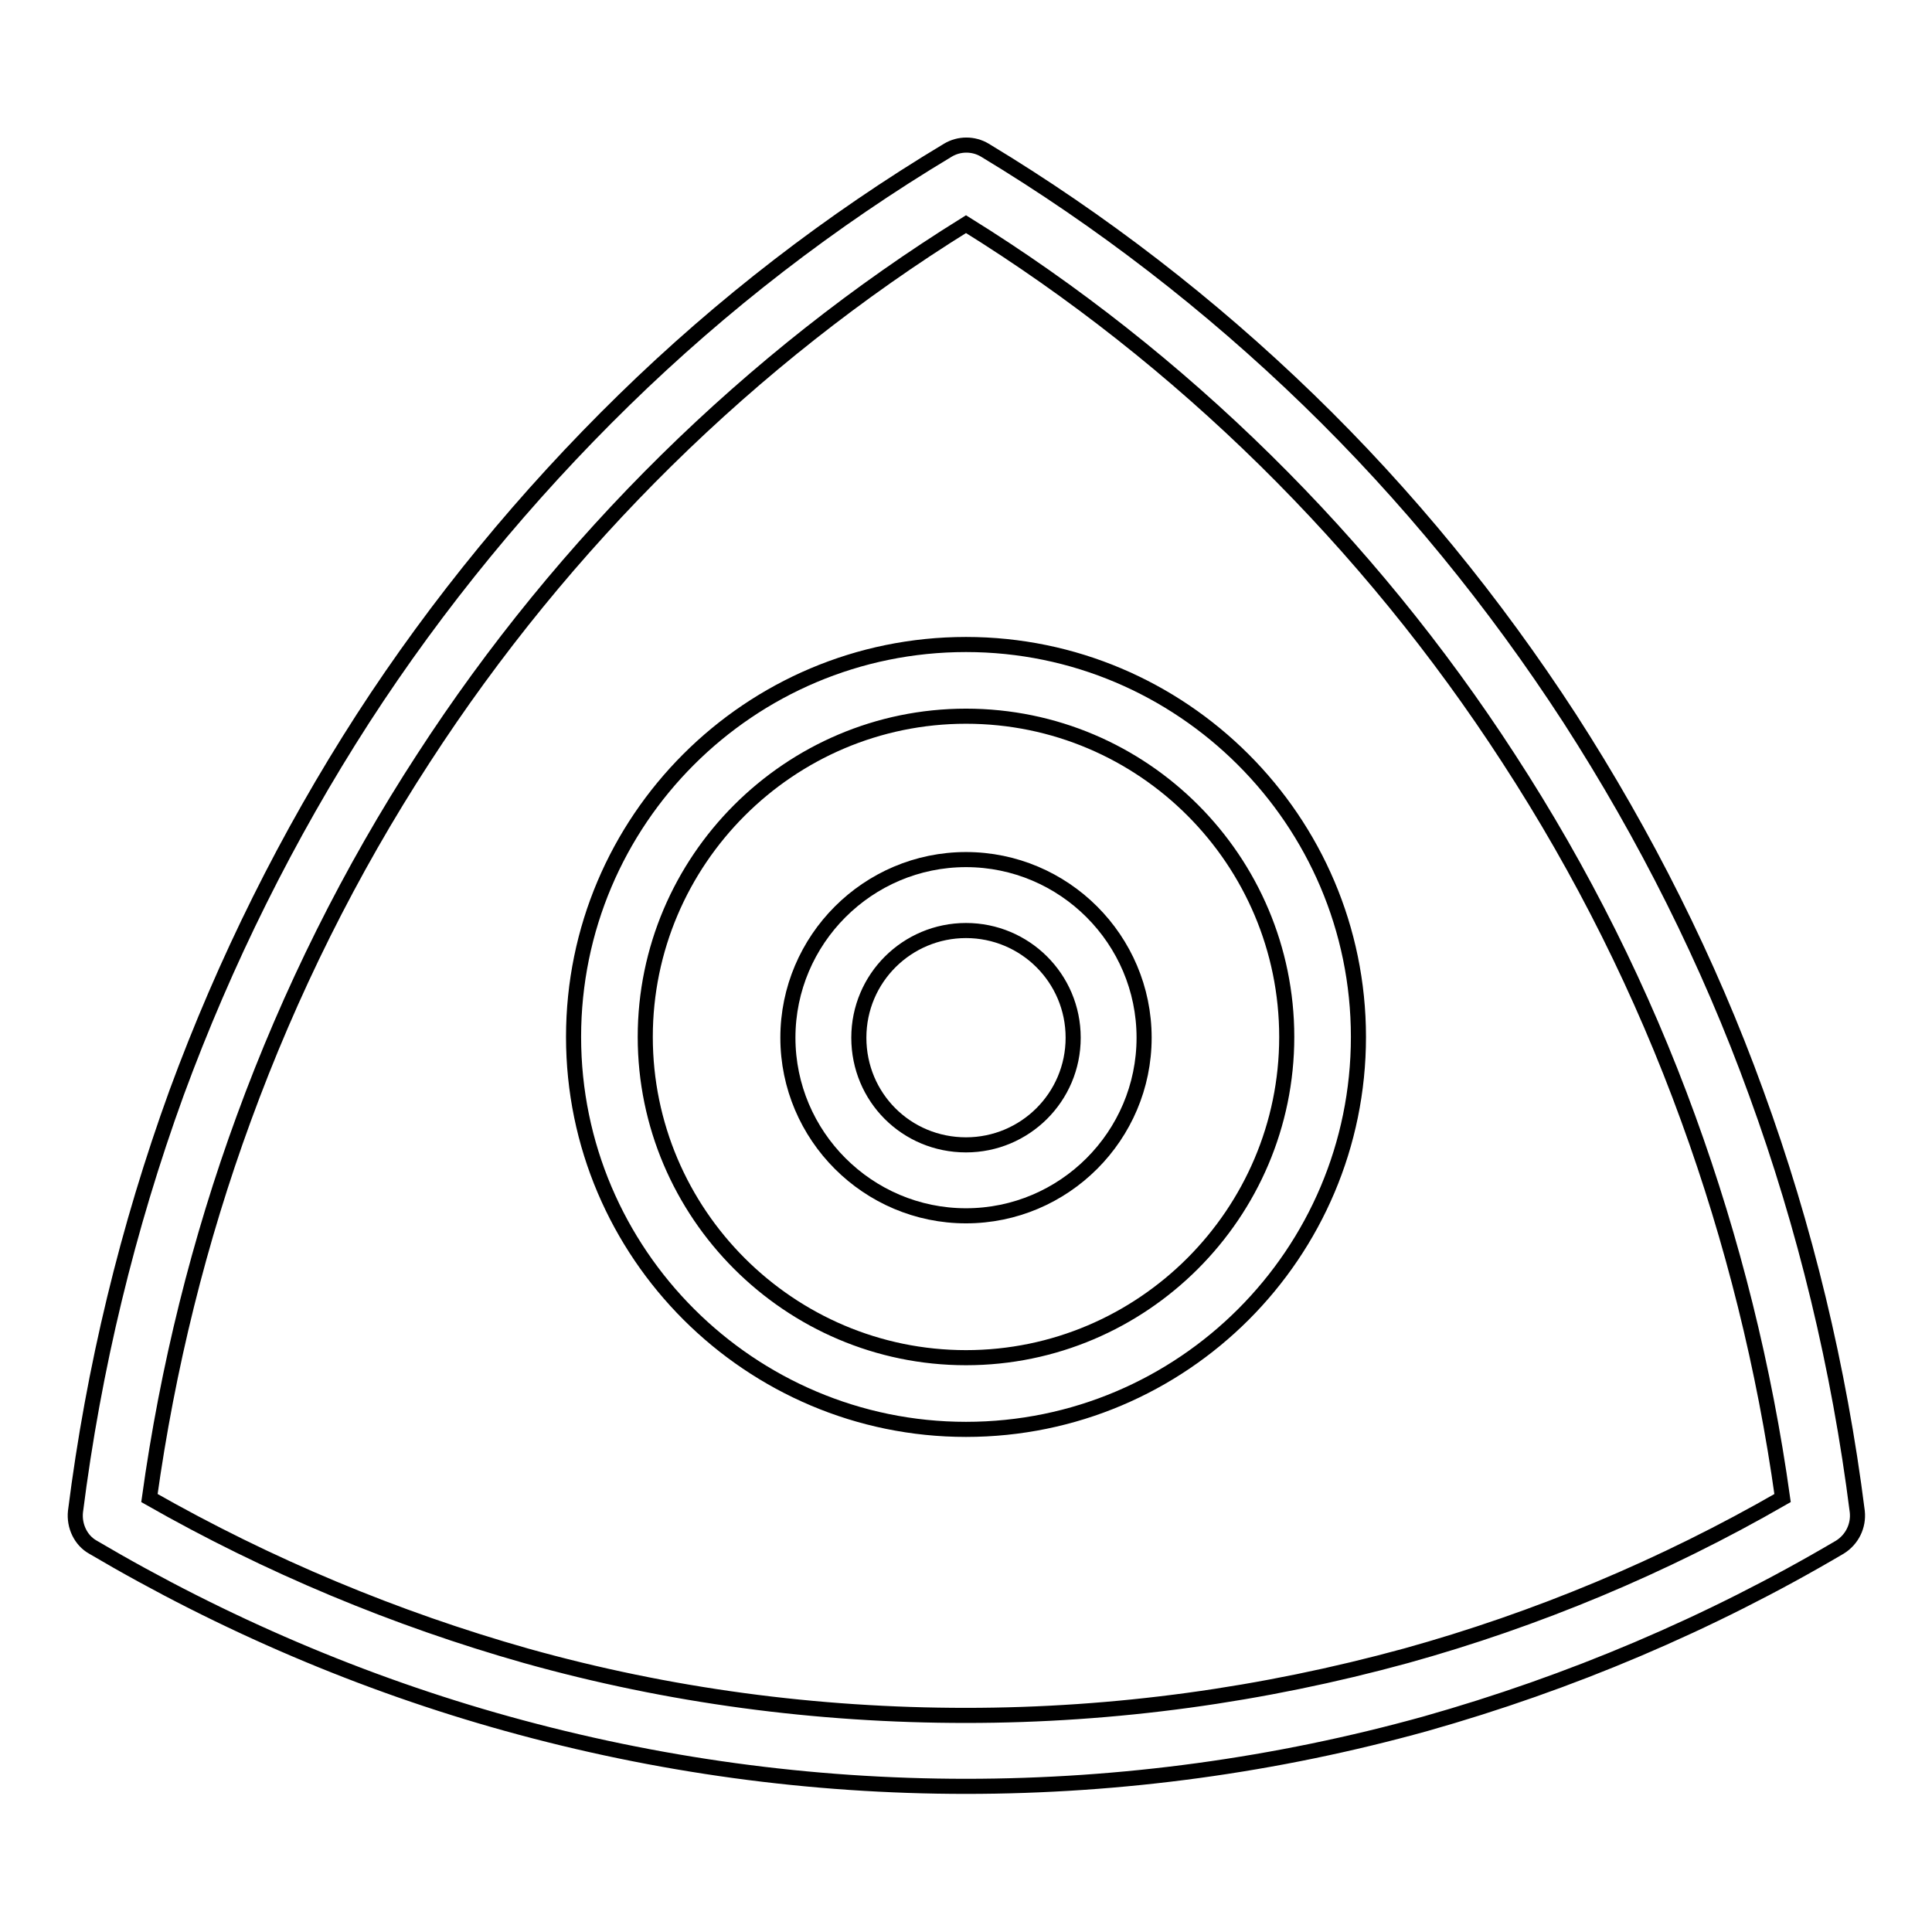
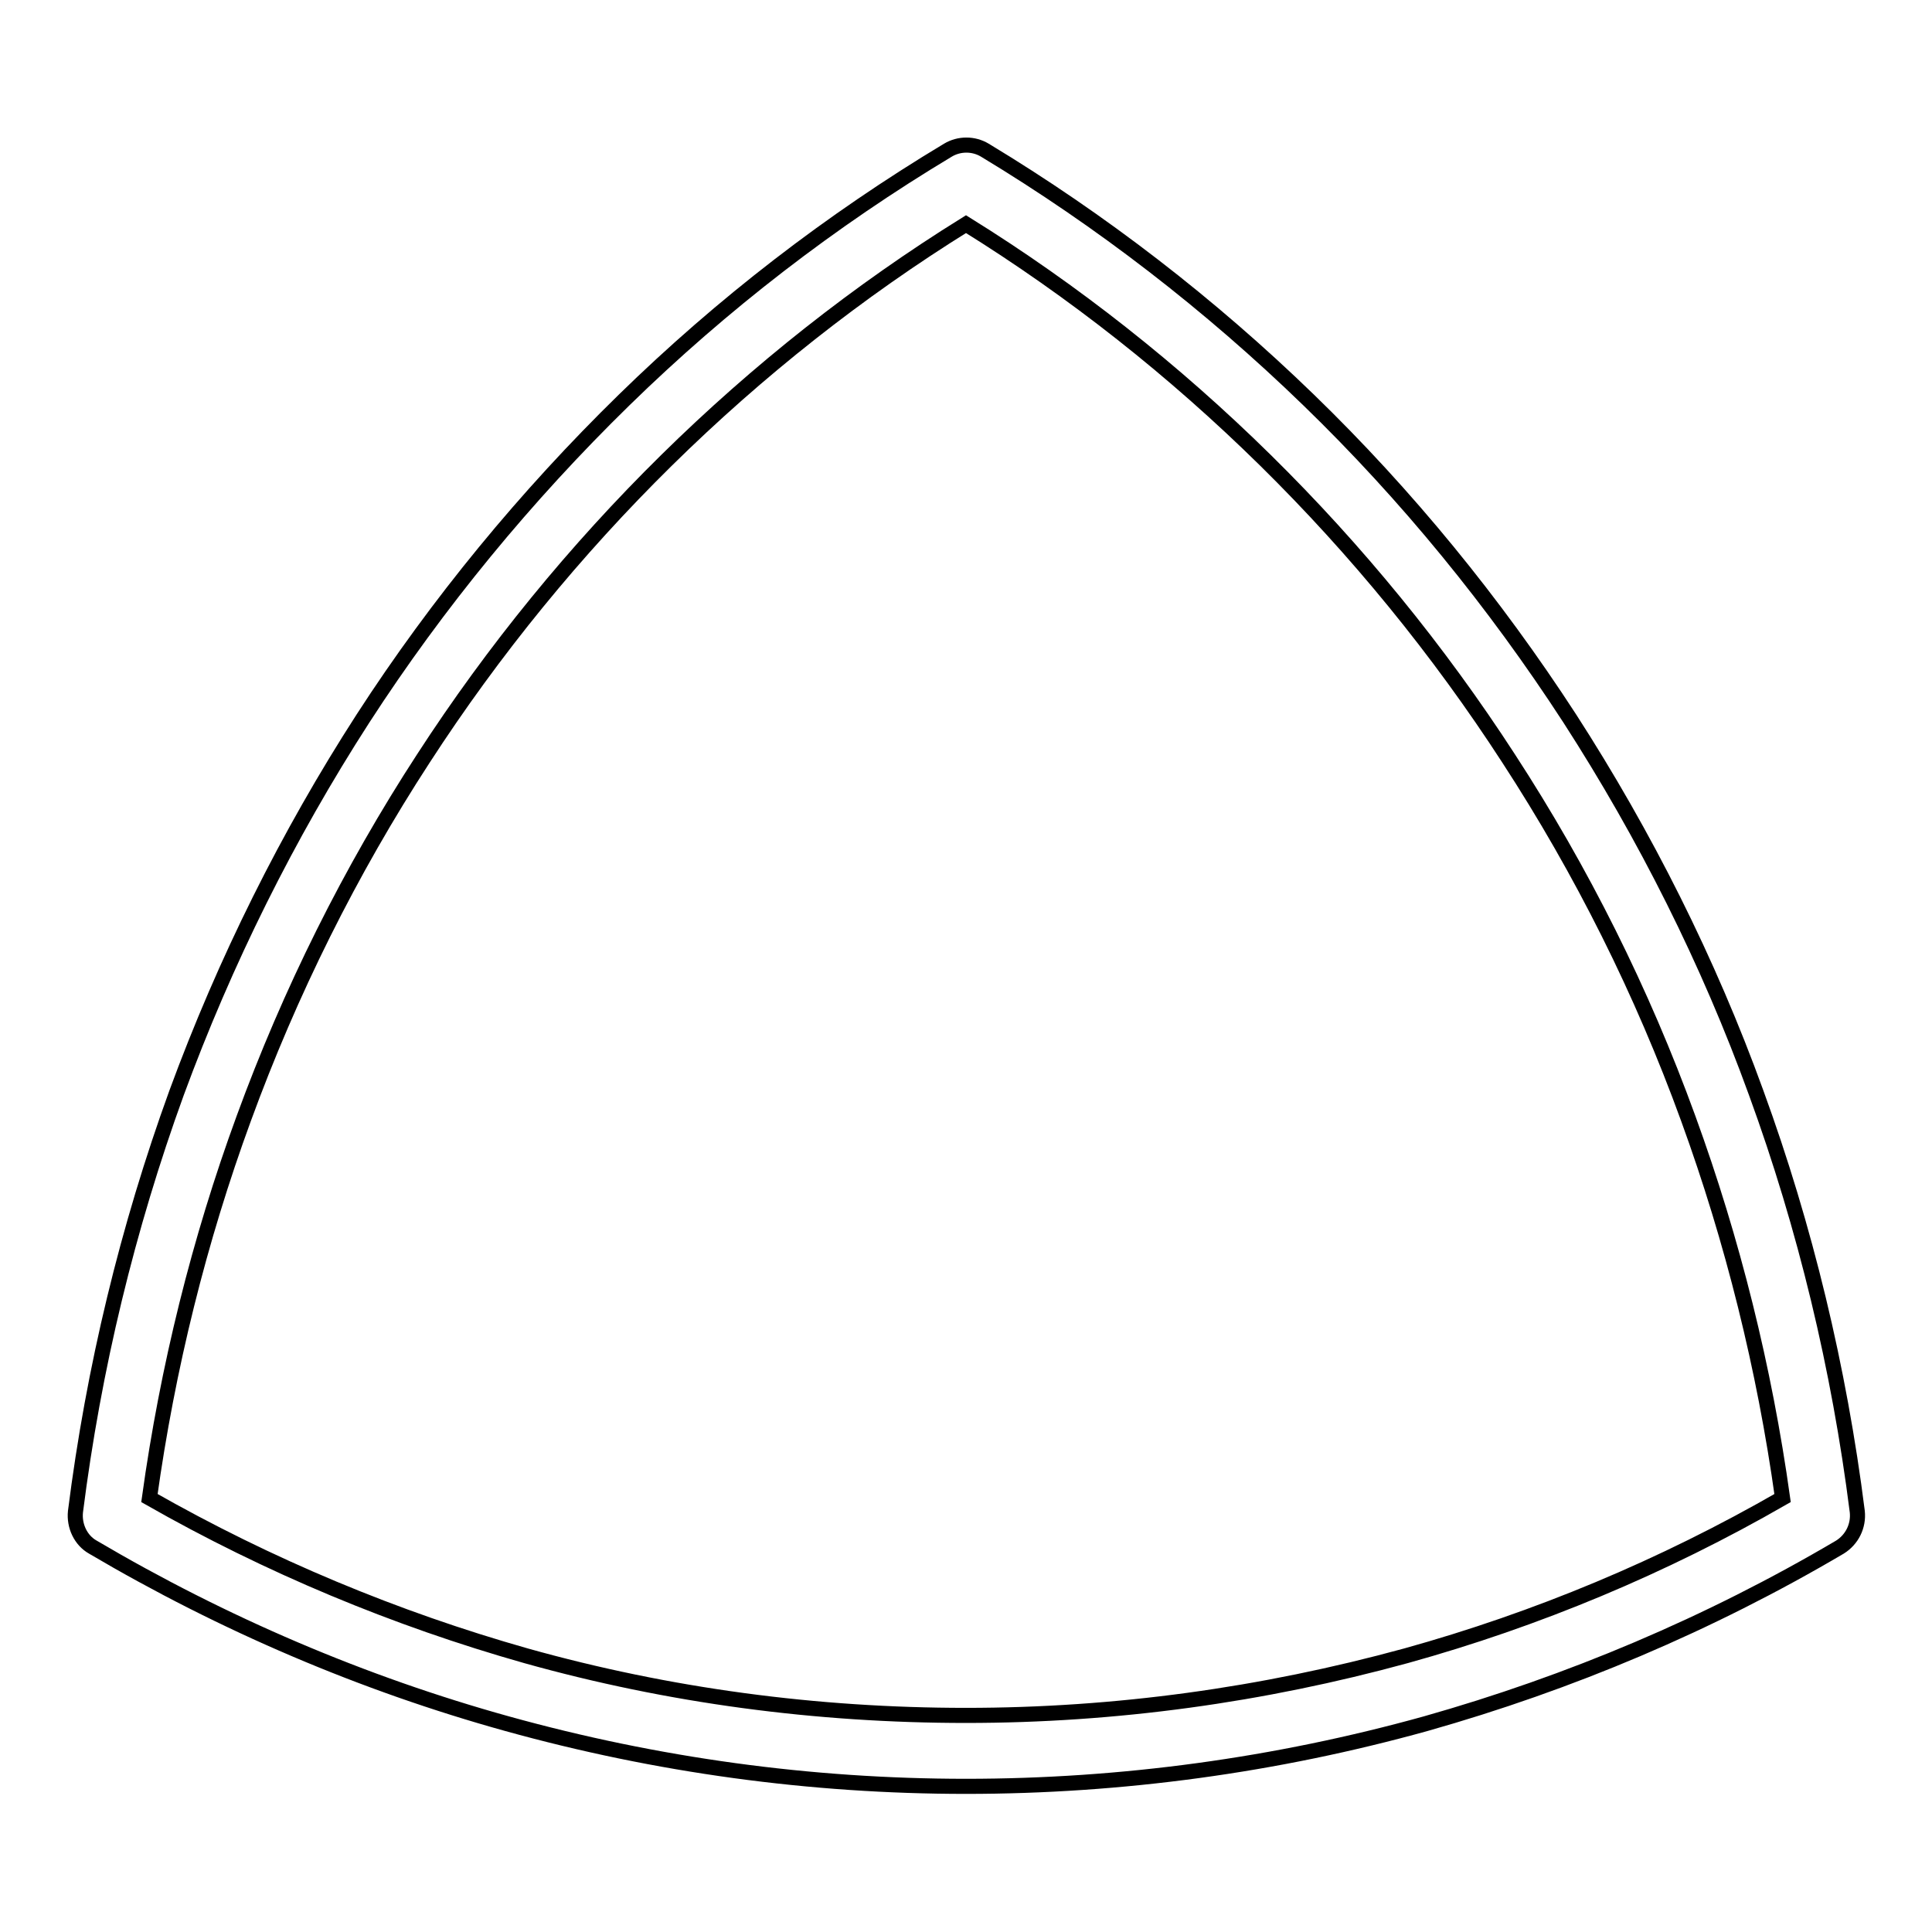
<svg xmlns="http://www.w3.org/2000/svg" version="1.1" x="0px" y="0px" viewBox="0 0 256 256" enable-background="new 0 0 256 256" xml:space="preserve">
  <g>
    <path stroke-width="2" fill-opacity="0" stroke="#000000" d="M128,236.7c-20.6,0-41-2.8-60.8-8.3c-19.1-5.3-37.6-13.2-54.9-23.4c-1.6-0.9-2.5-2.8-2.3-4.7 c2.4-19,6.9-37.6,13.4-55.5c6.4-17.4,14.7-34.1,24.7-49.6c9.9-15.3,21.6-29.5,34.6-42.2c13-12.7,27.4-23.8,42.9-33.1 c1.5-0.9,3.4-0.9,4.9,0c15.4,9.3,29.8,20.4,42.9,33.1c13,12.6,24.6,26.8,34.6,42.2c10,15.5,18.4,32.2,24.7,49.6 c6.5,17.8,11,36.5,13.4,55.5c0.2,1.9-0.7,3.7-2.3,4.7c-17.3,10.2-35.8,18-54.9,23.4C169.1,233.9,148.6,236.7,128,236.7L128,236.7z  M19.8,198.5c15.8,9,32.6,16,49.9,20.9c18.9,5.3,38.5,7.9,58.3,7.9c19.8,0,39.3-2.7,58.3-7.9c17.3-4.8,34.1-11.8,49.9-20.9 c-2.4-17.2-6.6-34.1-12.5-50.3c-6.1-16.8-14.1-32.8-23.8-47.7c-18.6-28.7-43.4-53.1-71.9-70.8c-28.5,17.7-53.3,42.1-71.9,70.8 c-9.7,14.9-17.7,31-23.8,47.7C26.4,164.3,22.2,181.2,19.8,198.5z" />
-     <path stroke-width="2" fill-opacity="0" stroke="#000000" d="M128,189.4c-28.6,0-52-23.3-52-52s23.3-52,52-52c28.6,0,52,23.3,52,52S156.7,189.4,128,189.4z M128,94.9 c-23.4,0-42.5,19.1-42.5,42.5c0,23.4,19.1,42.5,42.5,42.5s42.5-19.1,42.5-42.5C170.5,114,151.5,94.9,128,94.9z" />
-     <path stroke-width="2" fill-opacity="0" stroke="#000000" d="M128,161.1c-13,0-23.6-10.6-23.6-23.6c0-13,10.6-23.6,23.6-23.6c13,0,23.6,10.6,23.6,23.6 C151.6,150.5,141,161.1,128,161.1z M128,123.3c-7.8,0-14.2,6.3-14.2,14.2s6.3,14.2,14.2,14.2c7.8,0,14.2-6.3,14.2-14.2 S135.8,123.3,128,123.3z" />
  </g>
</svg>